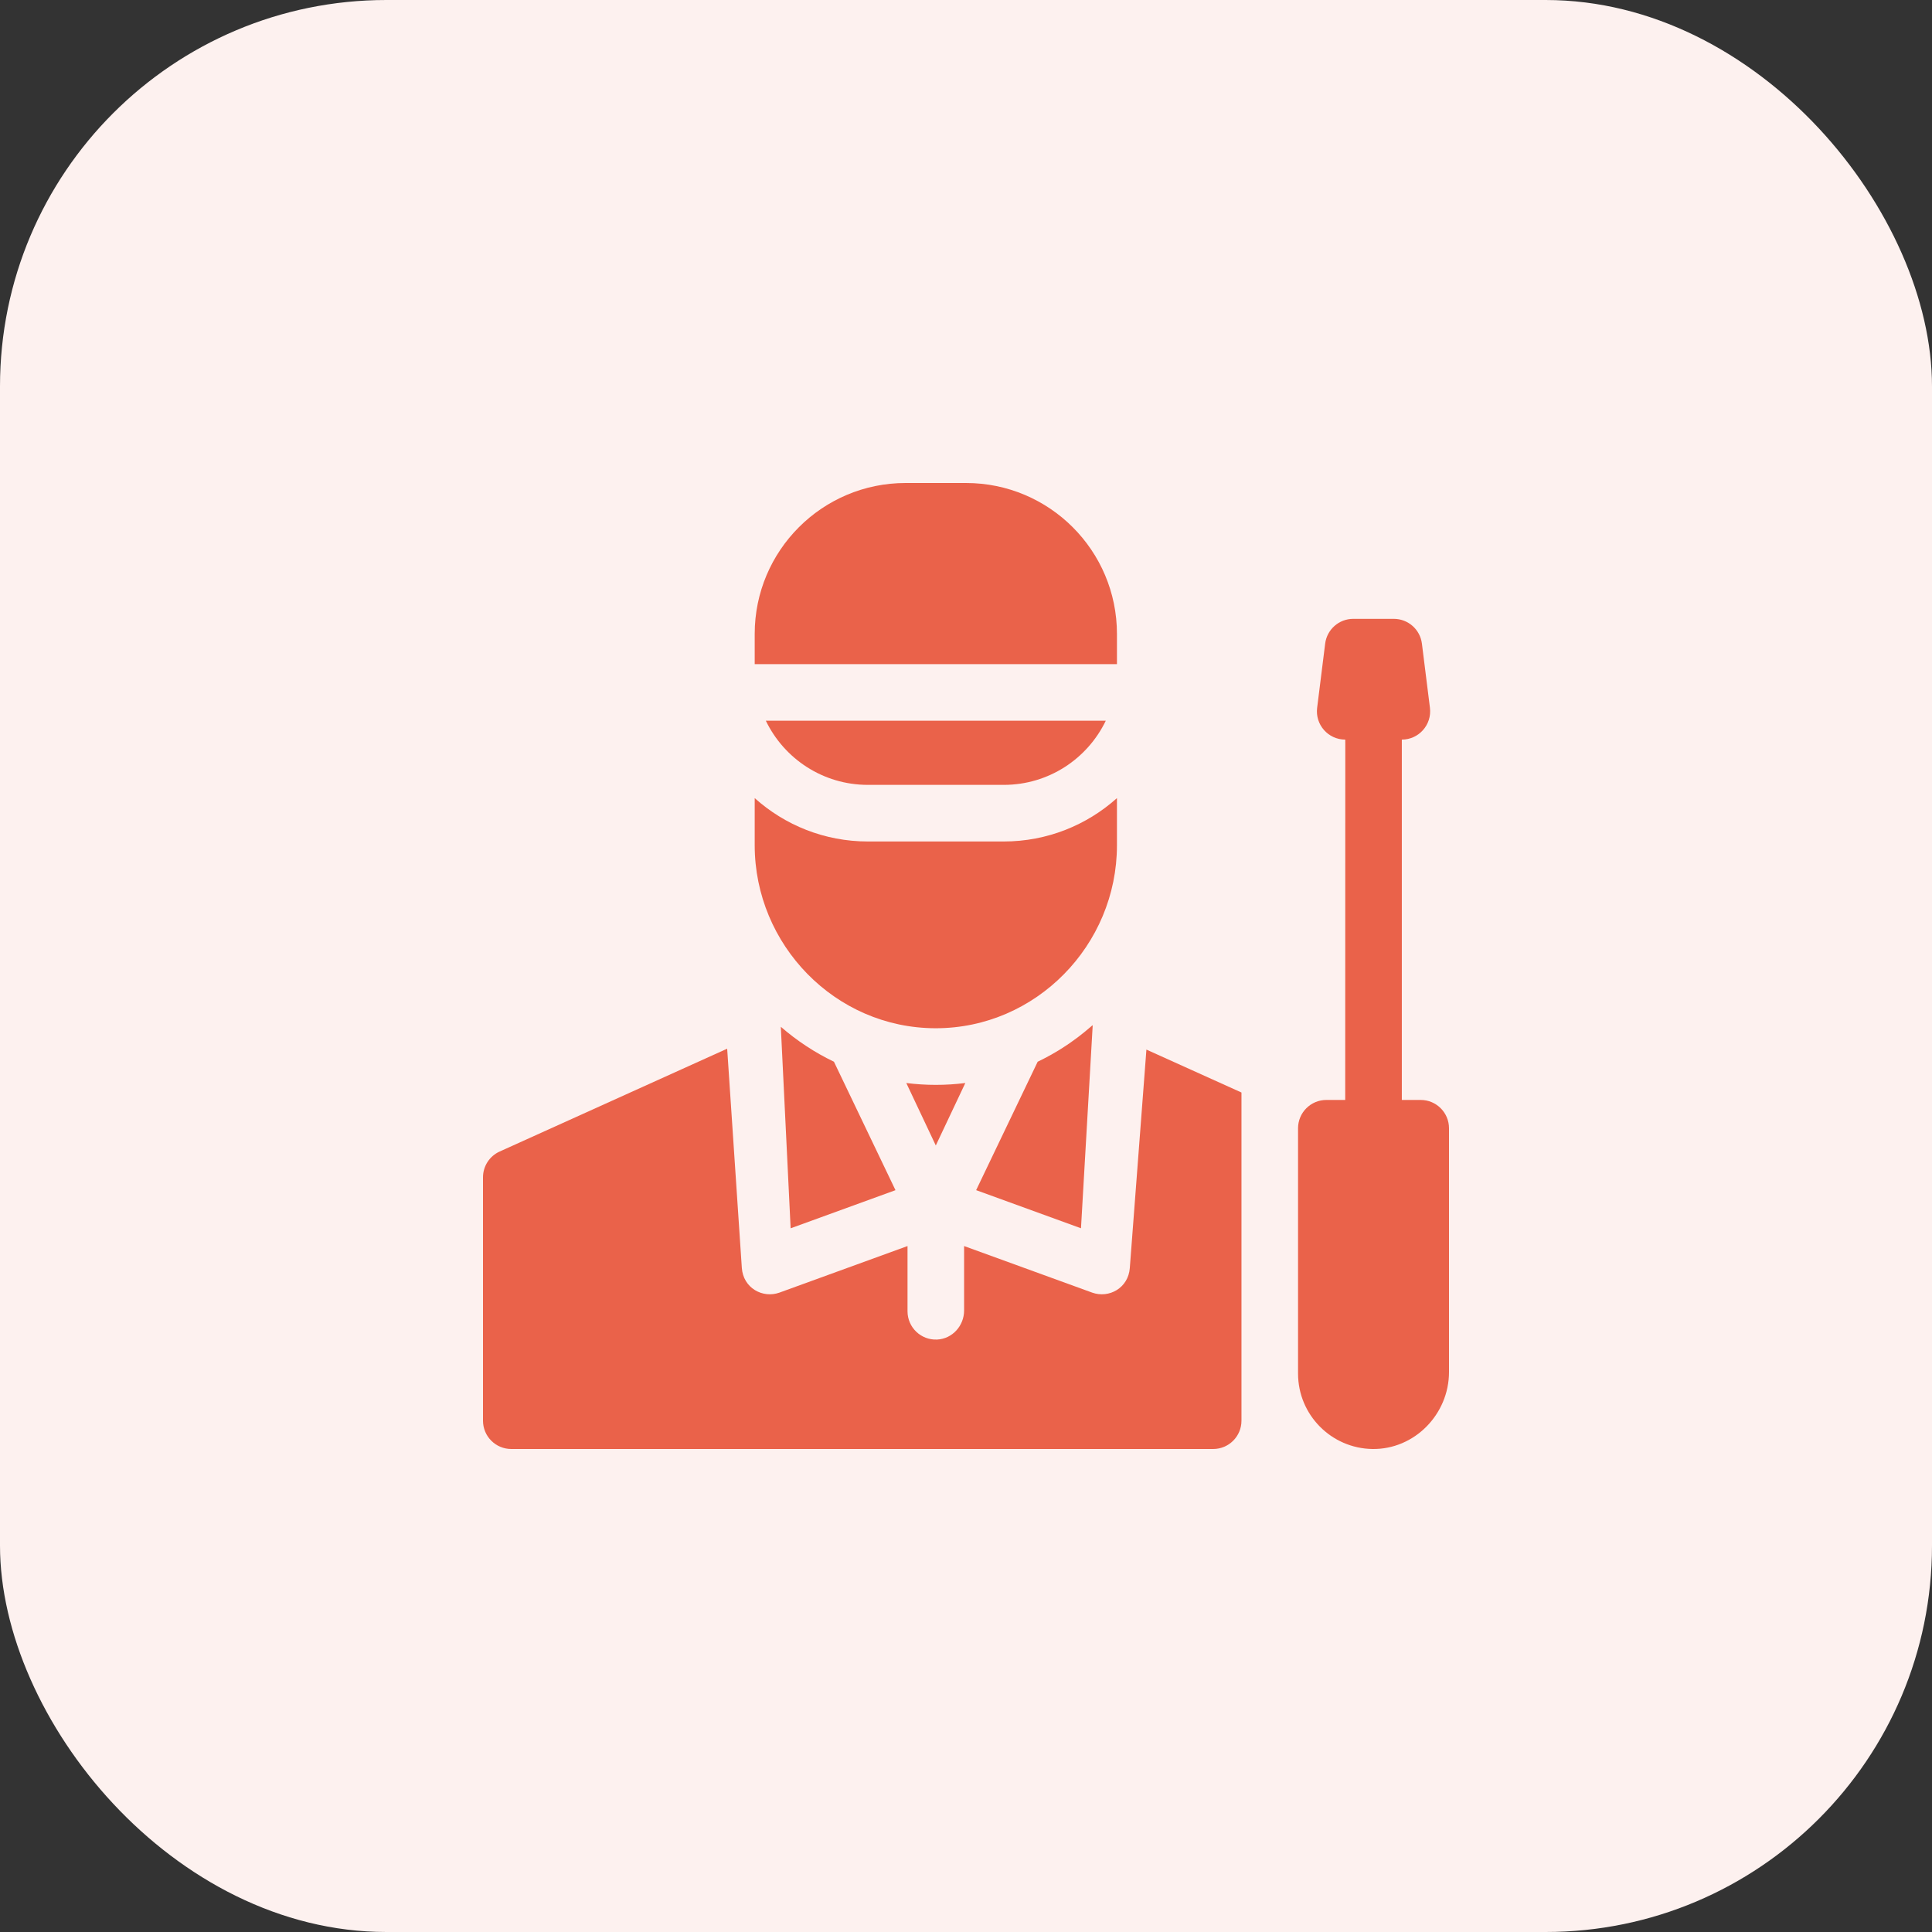
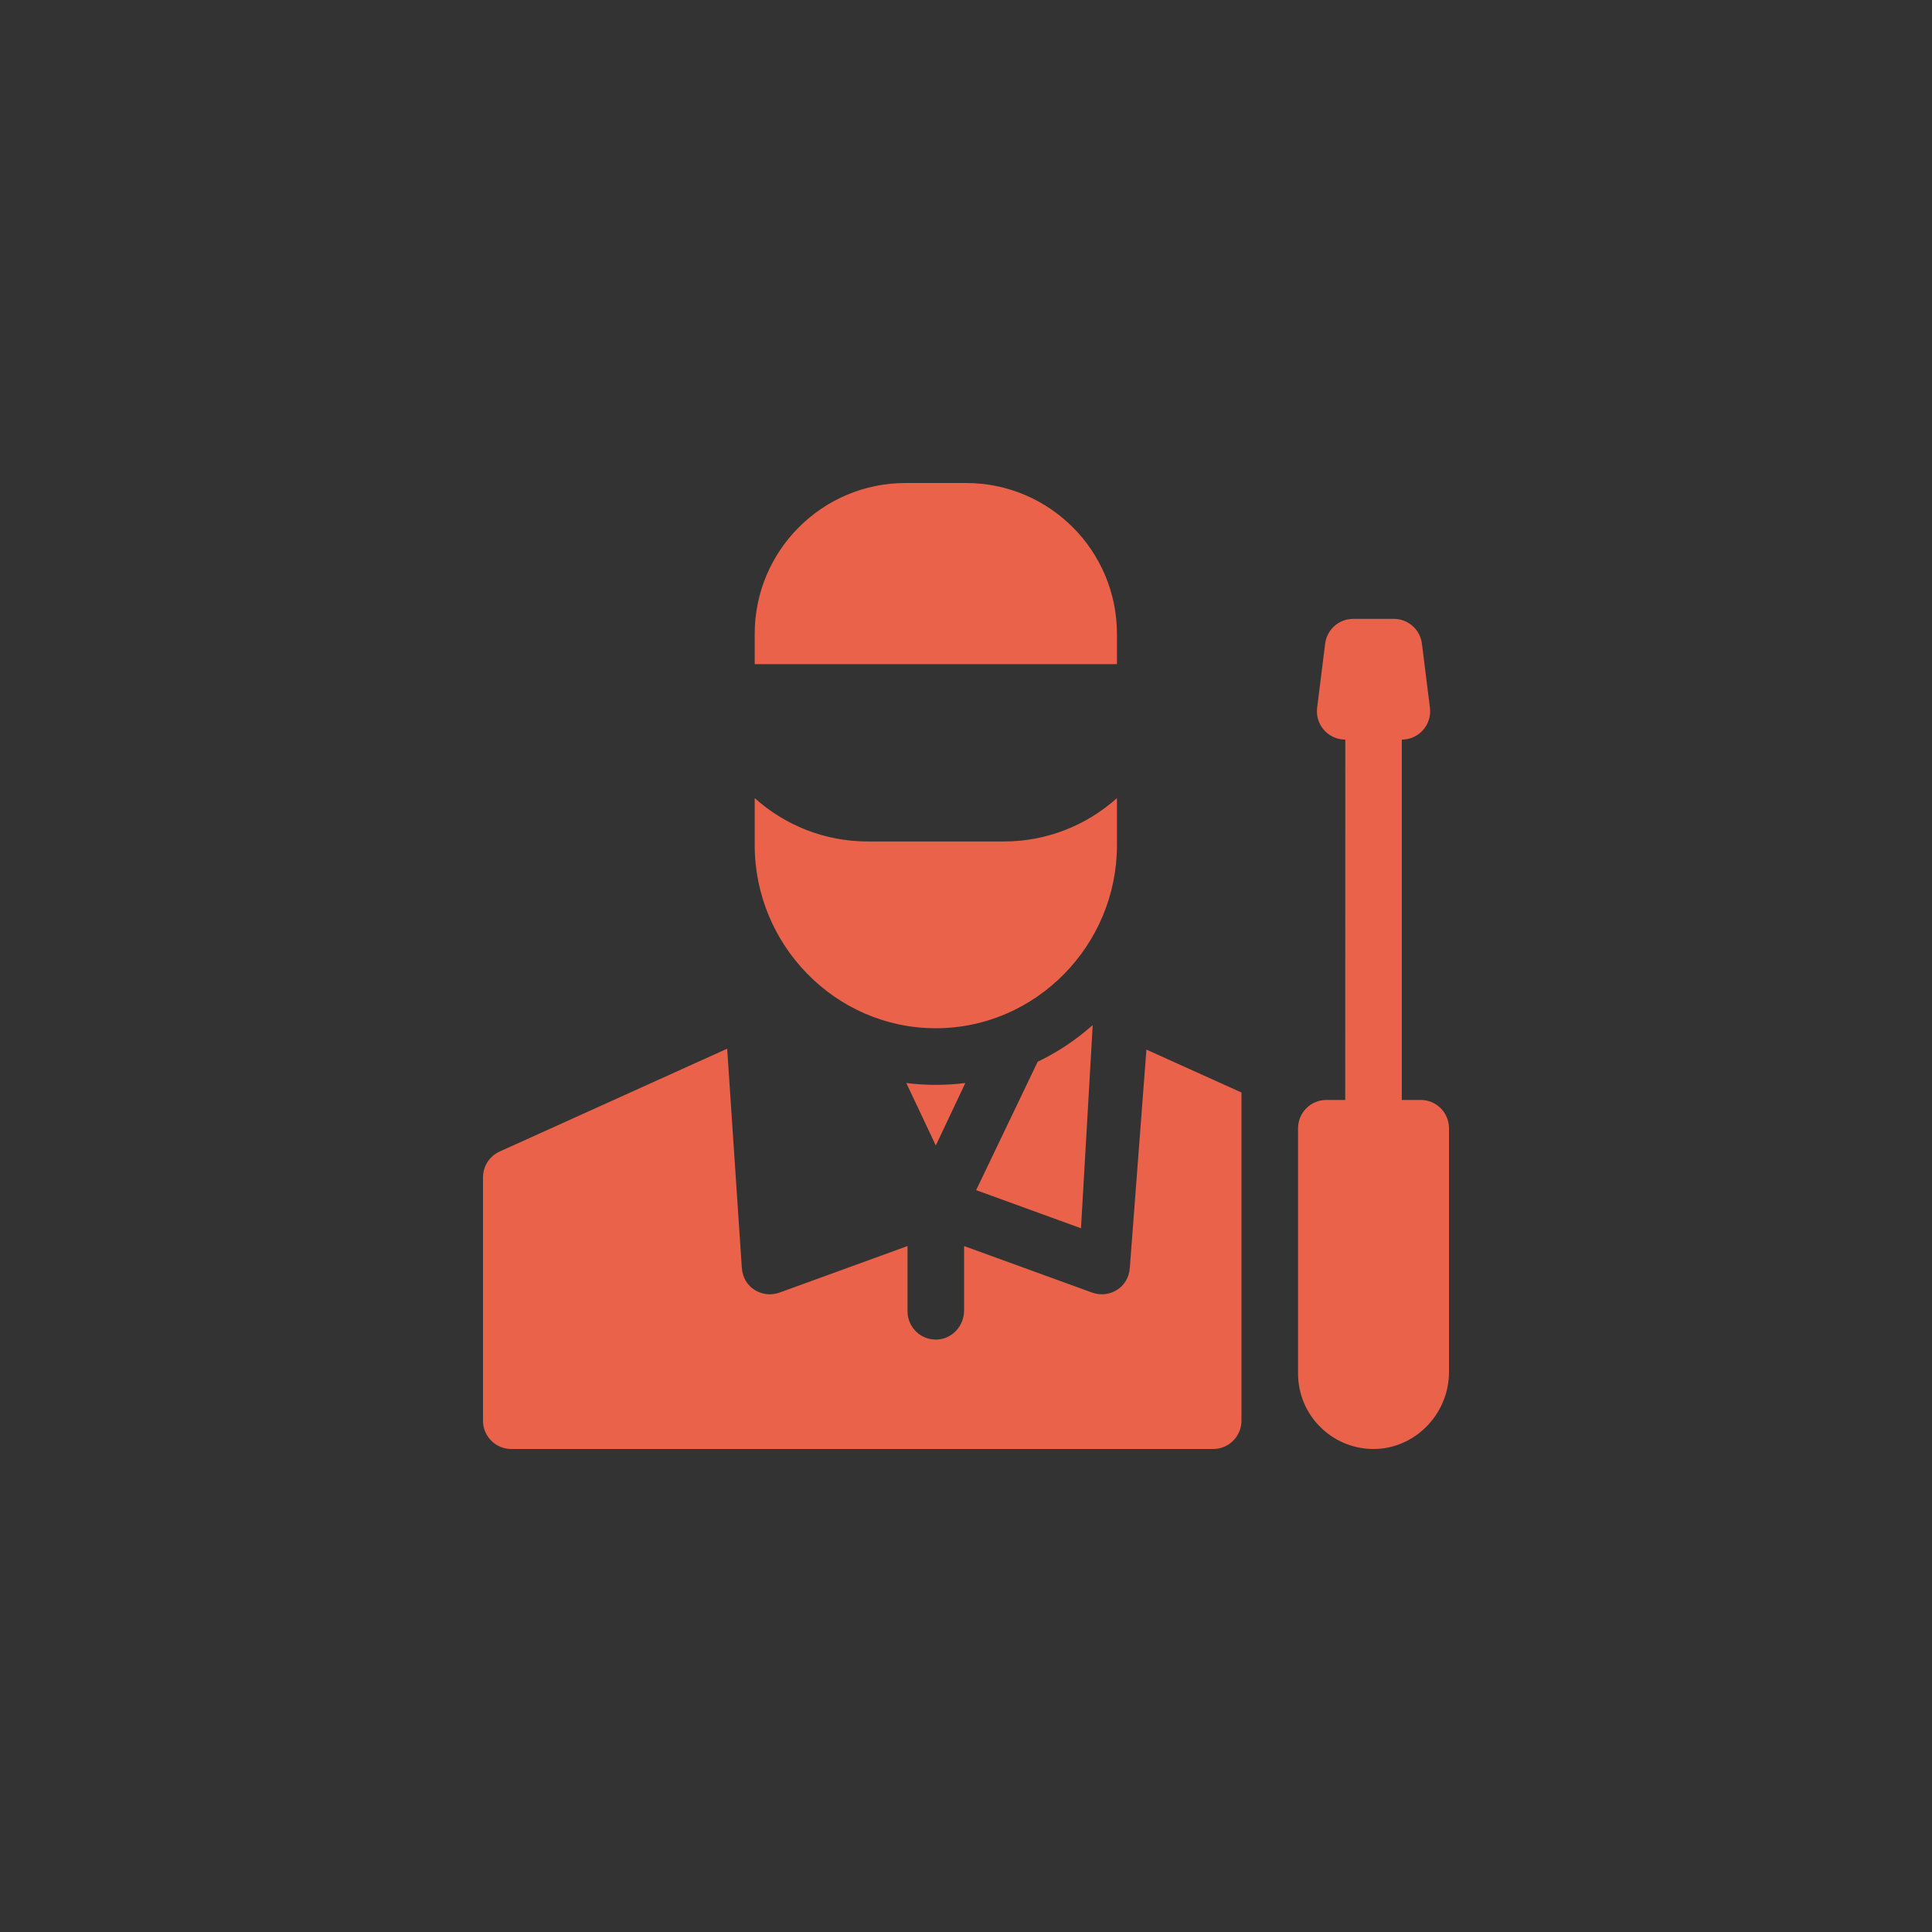
<svg xmlns="http://www.w3.org/2000/svg" width="60" height="60" viewBox="0 0 60 60" fill="none">
  <rect x="0" y="0" width="60" height="60" fill="#333333" stroke="none" />
-   <rect width="60" height="60" rx="12" fill="#FDF1EF" />
  <g clip-path="url(#clip0_2712_7557)">
    <path d="M29.062 31.933C32.169 31.933 34.688 29.356 34.688 26.25V24.786C33.754 25.623 32.521 26.133 31.172 26.133H26.953C25.604 26.133 24.371 25.623 23.438 24.786V26.25C23.438 29.337 25.936 31.933 29.062 31.933Z" fill="#EA624A" />
    <path d="M34.688 19.688C34.688 17.099 32.589 15 30 15H28.125C25.536 15 23.438 17.099 23.438 19.688V20.625H34.688V19.688Z" fill="#EA624A" />
-     <path d="M26.953 24.375H31.172C32.568 24.375 33.773 23.562 34.341 22.383H23.784C24.352 23.562 25.557 24.375 26.953 24.375Z" fill="#EA624A" />
    <path d="M30.315 36.961L33.571 38.145L33.935 31.841C33.912 31.831 33.319 32.448 32.226 32.973L30.315 36.961Z" fill="#EA624A" />
    <path d="M28.146 33.634L29.062 35.574L29.979 33.634C29.368 33.711 28.757 33.711 28.146 33.634Z" fill="#EA624A" />
    <path d="M35.603 32.596L38.555 33.929V44.121C38.555 44.607 38.161 45 37.676 45H15.879C15.393 45 15 44.607 15 44.121V36.563C15 36.218 15.202 35.904 15.517 35.762L22.583 32.568L23.038 39.373C23.08 40.003 23.687 40.33 24.207 40.143L28.184 38.697V40.723C28.184 41.222 28.6 41.625 29.105 41.601C29.578 41.578 29.941 41.171 29.941 40.698V38.697L33.918 40.143C34.443 40.331 35.041 39.998 35.087 39.381L35.603 32.596Z" fill="#EA624A" />
-     <path d="M24.554 38.146L27.81 36.962L25.899 32.973C25.3 32.686 24.746 32.319 24.249 31.888L24.554 38.146Z" fill="#EA624A" />
    <path d="M44.121 34.16H43.535V22.969C44.064 22.969 44.473 22.506 44.408 21.981L44.159 19.989C44.104 19.549 43.73 19.219 43.287 19.219H42.026C41.583 19.219 41.209 19.549 41.154 19.989L40.905 21.981C40.839 22.505 41.248 22.969 41.777 22.969C41.783 22.969 41.777 22.86 41.777 34.16H41.191C40.706 34.16 40.312 34.554 40.312 35.039V42.656C40.312 43.942 41.346 44.98 42.62 45C43.929 45.02 45 43.919 45 42.61V35.039C45 34.554 44.606 34.16 44.121 34.16Z" fill="#EA624A" />
  </g>
  <defs>
    <clipPath id="clip0_2712_7557">
      <rect width="30" height="30" fill="white" transform="translate(15 15)" />
    </clipPath>
  </defs>
</svg>